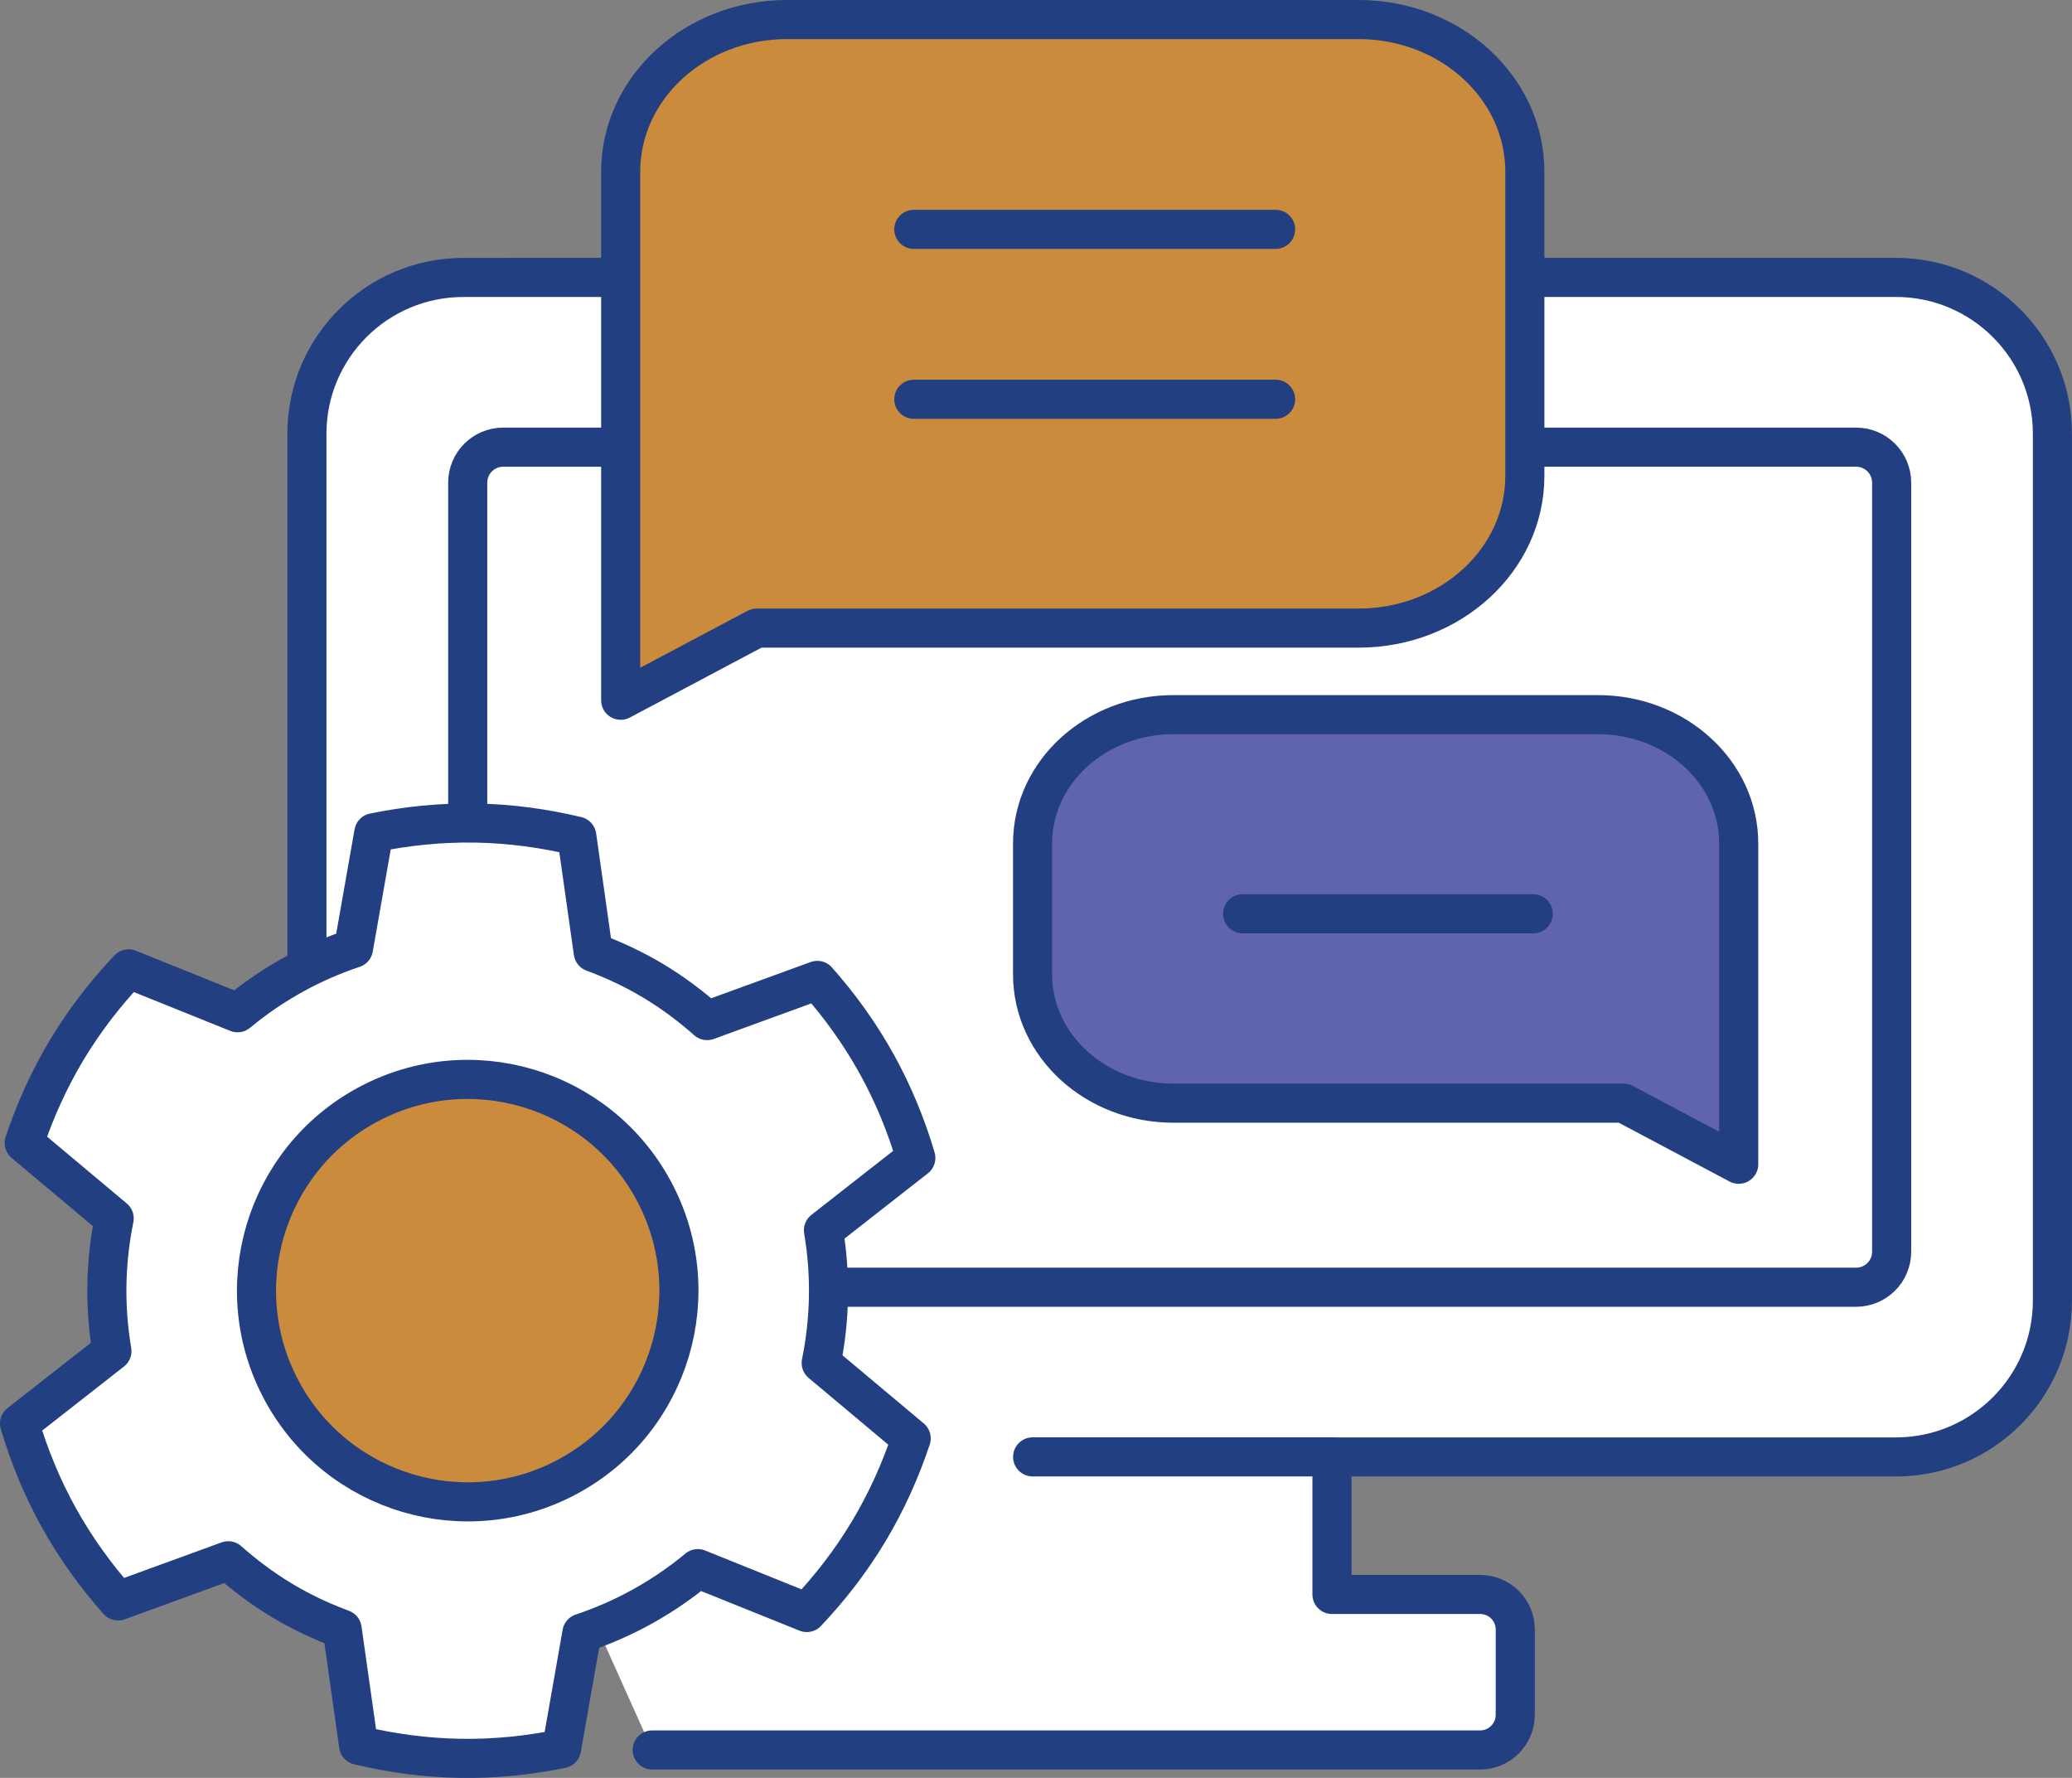
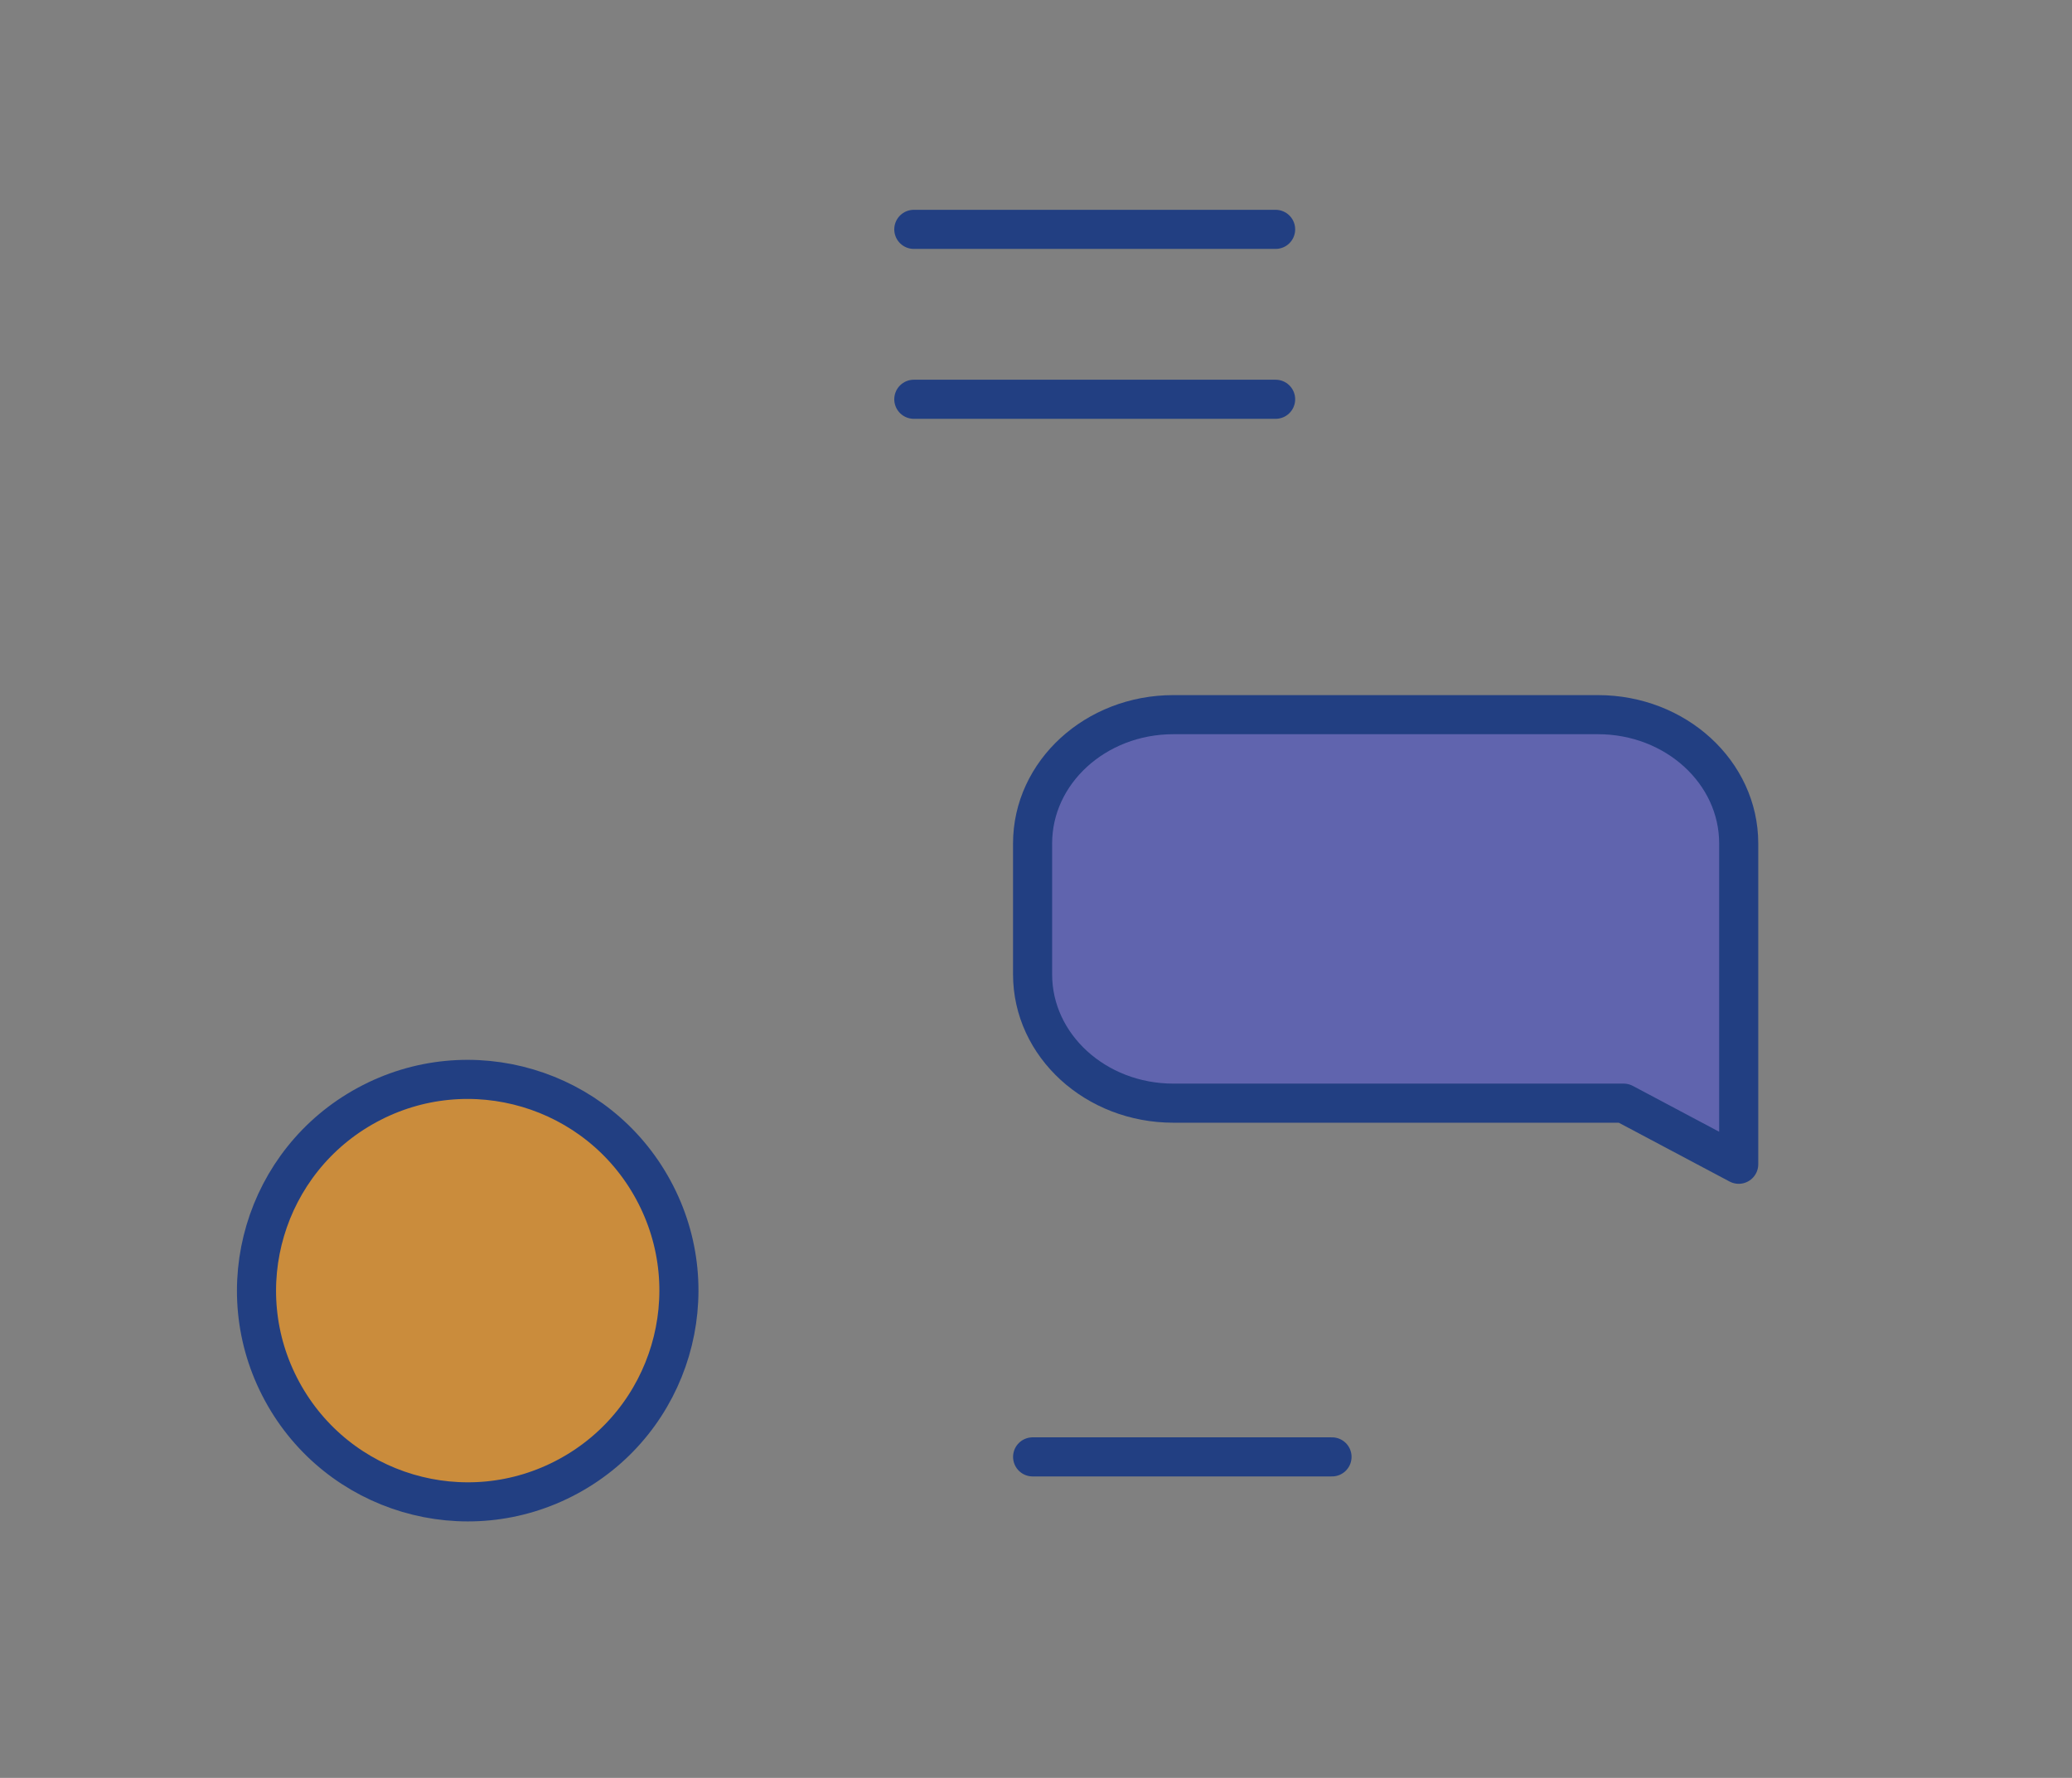
<svg xmlns="http://www.w3.org/2000/svg" id="Layer_1" data-name="Layer 1" viewBox="0 0 542.73 465.63">
  <rect x="0" y="0" width="542.73" height="465.63" fill="#808080" stroke="none" />
  <defs>
    <style>
      .cls-1 {
        fill: #6064ae;
      }

      .cls-1, .cls-2, .cls-3 {
        stroke: #223f82;
        stroke-linecap: round;
        stroke-linejoin: round;
        stroke-width: 10.24px;
      }

      .cls-2 {
        fill: #ca8c3c;
      }

      .cls-3 {
        fill: #fff;
      }
    </style>
  </defs>
-   <path class="cls-3" d="M170.83,458.32h216.86c5.1,0,9.21-4.15,9.21-9.2v-22.34c0-5.09-4.11-9.19-9.21-9.19h-38.8v-36.01h147.7c22.65,0,41.01-18.33,41.01-40.95V113.6c0-22.62-18.36-40.95-41.01-40.95H162.58s-41.19.01-41.19.01c-22.65,0-41,18.33-41,40.94v143.42" />
-   <path class="cls-3" d="M199.22,337.13h286.95c5.16,0,9.32-4.16,9.32-9.31V126.42c0-5.15-4.16-9.31-9.32-9.31H162.58s-30.75,0-30.75,0c-5.16,0-9.32,4.16-9.32,9.31v126.87" />
  <g>
    <g>
-       <path class="cls-2" d="M355.84,164.5h-157.65l-35.61,18.9V44.97c0-22.01,19.5-39.85,43.56-39.85h149.71c24.06,0,43.56,17.84,43.56,39.85v79.68c0,22.01-19.5,39.85-43.56,39.85Z" />
      <g>
        <line class="cls-3" x1="334.13" y1="60.07" x2="239.36" y2="60.07" />
        <line class="cls-3" x1="334.13" y1="104.57" x2="239.36" y2="104.57" />
      </g>
    </g>
    <g>
      <path class="cls-1" d="M307.35,288.92h117.94l30.14,16v-84.02c0-18.63-16.51-33.73-36.87-33.73h-111.22c-20.36,0-36.87,15.1-36.87,33.73v34.29c0,18.63,16.51,33.73,36.87,33.73Z" />
-       <line class="cls-1" x1="401.61" y1="239.33" x2="325.48" y2="239.33" />
    </g>
  </g>
  <g>
-     <path class="cls-3" d="M73.85,419.14c-5.1-3.06-9.76-6.57-14.06-10.37l-28.86,10.52c-5.82-6.57-11.07-13.8-15.51-21.79-4.44-7.99-7.8-16.27-10.3-24.69l24.2-18.95c-1.94-11.41-1.77-23.18.59-34.75l-23.57-19.76c2.78-8.32,6.42-16.49,11.12-24.33,4.7-7.84,10.19-14.89,16.23-21.27l28.53,11.49c9.09-7.53,19.4-13.23,30.37-16.88l5.33-30.27c8.6-1.76,17.49-2.68,26.63-2.53,9.14.15,17.99,1.38,26.53,3.42l4.31,30.42c5.38,2,10.67,4.46,15.77,7.52,5.1,3.06,9.76,6.57,14.06,10.37l28.86-10.52c5.82,6.57,11.07,13.81,15.51,21.8,4.44,7.99,7.8,16.27,10.3,24.69l-24.2,18.95c1.94,11.41,1.77,23.18-.59,34.75l23.57,19.76c-2.78,8.32-6.42,16.49-11.12,24.33-4.7,7.84-10.19,14.89-16.23,21.27l-28.53-11.49c-9.09,7.53-19.4,13.23-30.37,16.88l-5.33,30.27c-8.6,1.76-17.49,2.69-26.63,2.53-9.14-.15-17.99-1.38-26.53-3.42l-4.31-30.42c-5.38-2-10.67-4.46-15.77-7.52Z" />
    <path class="cls-2" d="M73.89,364.39c14.56,26.85,48.14,36.82,74.99,22.25,26.85-14.56,36.82-48.14,22.25-74.99-14.56-26.85-48.14-36.82-74.99-22.25-26.85,14.56-36.82,48.14-22.25,74.99Z" />
  </g>
  <line class="cls-3" x1="348.9" y1="381.56" x2="270.48" y2="381.56" />
</svg>